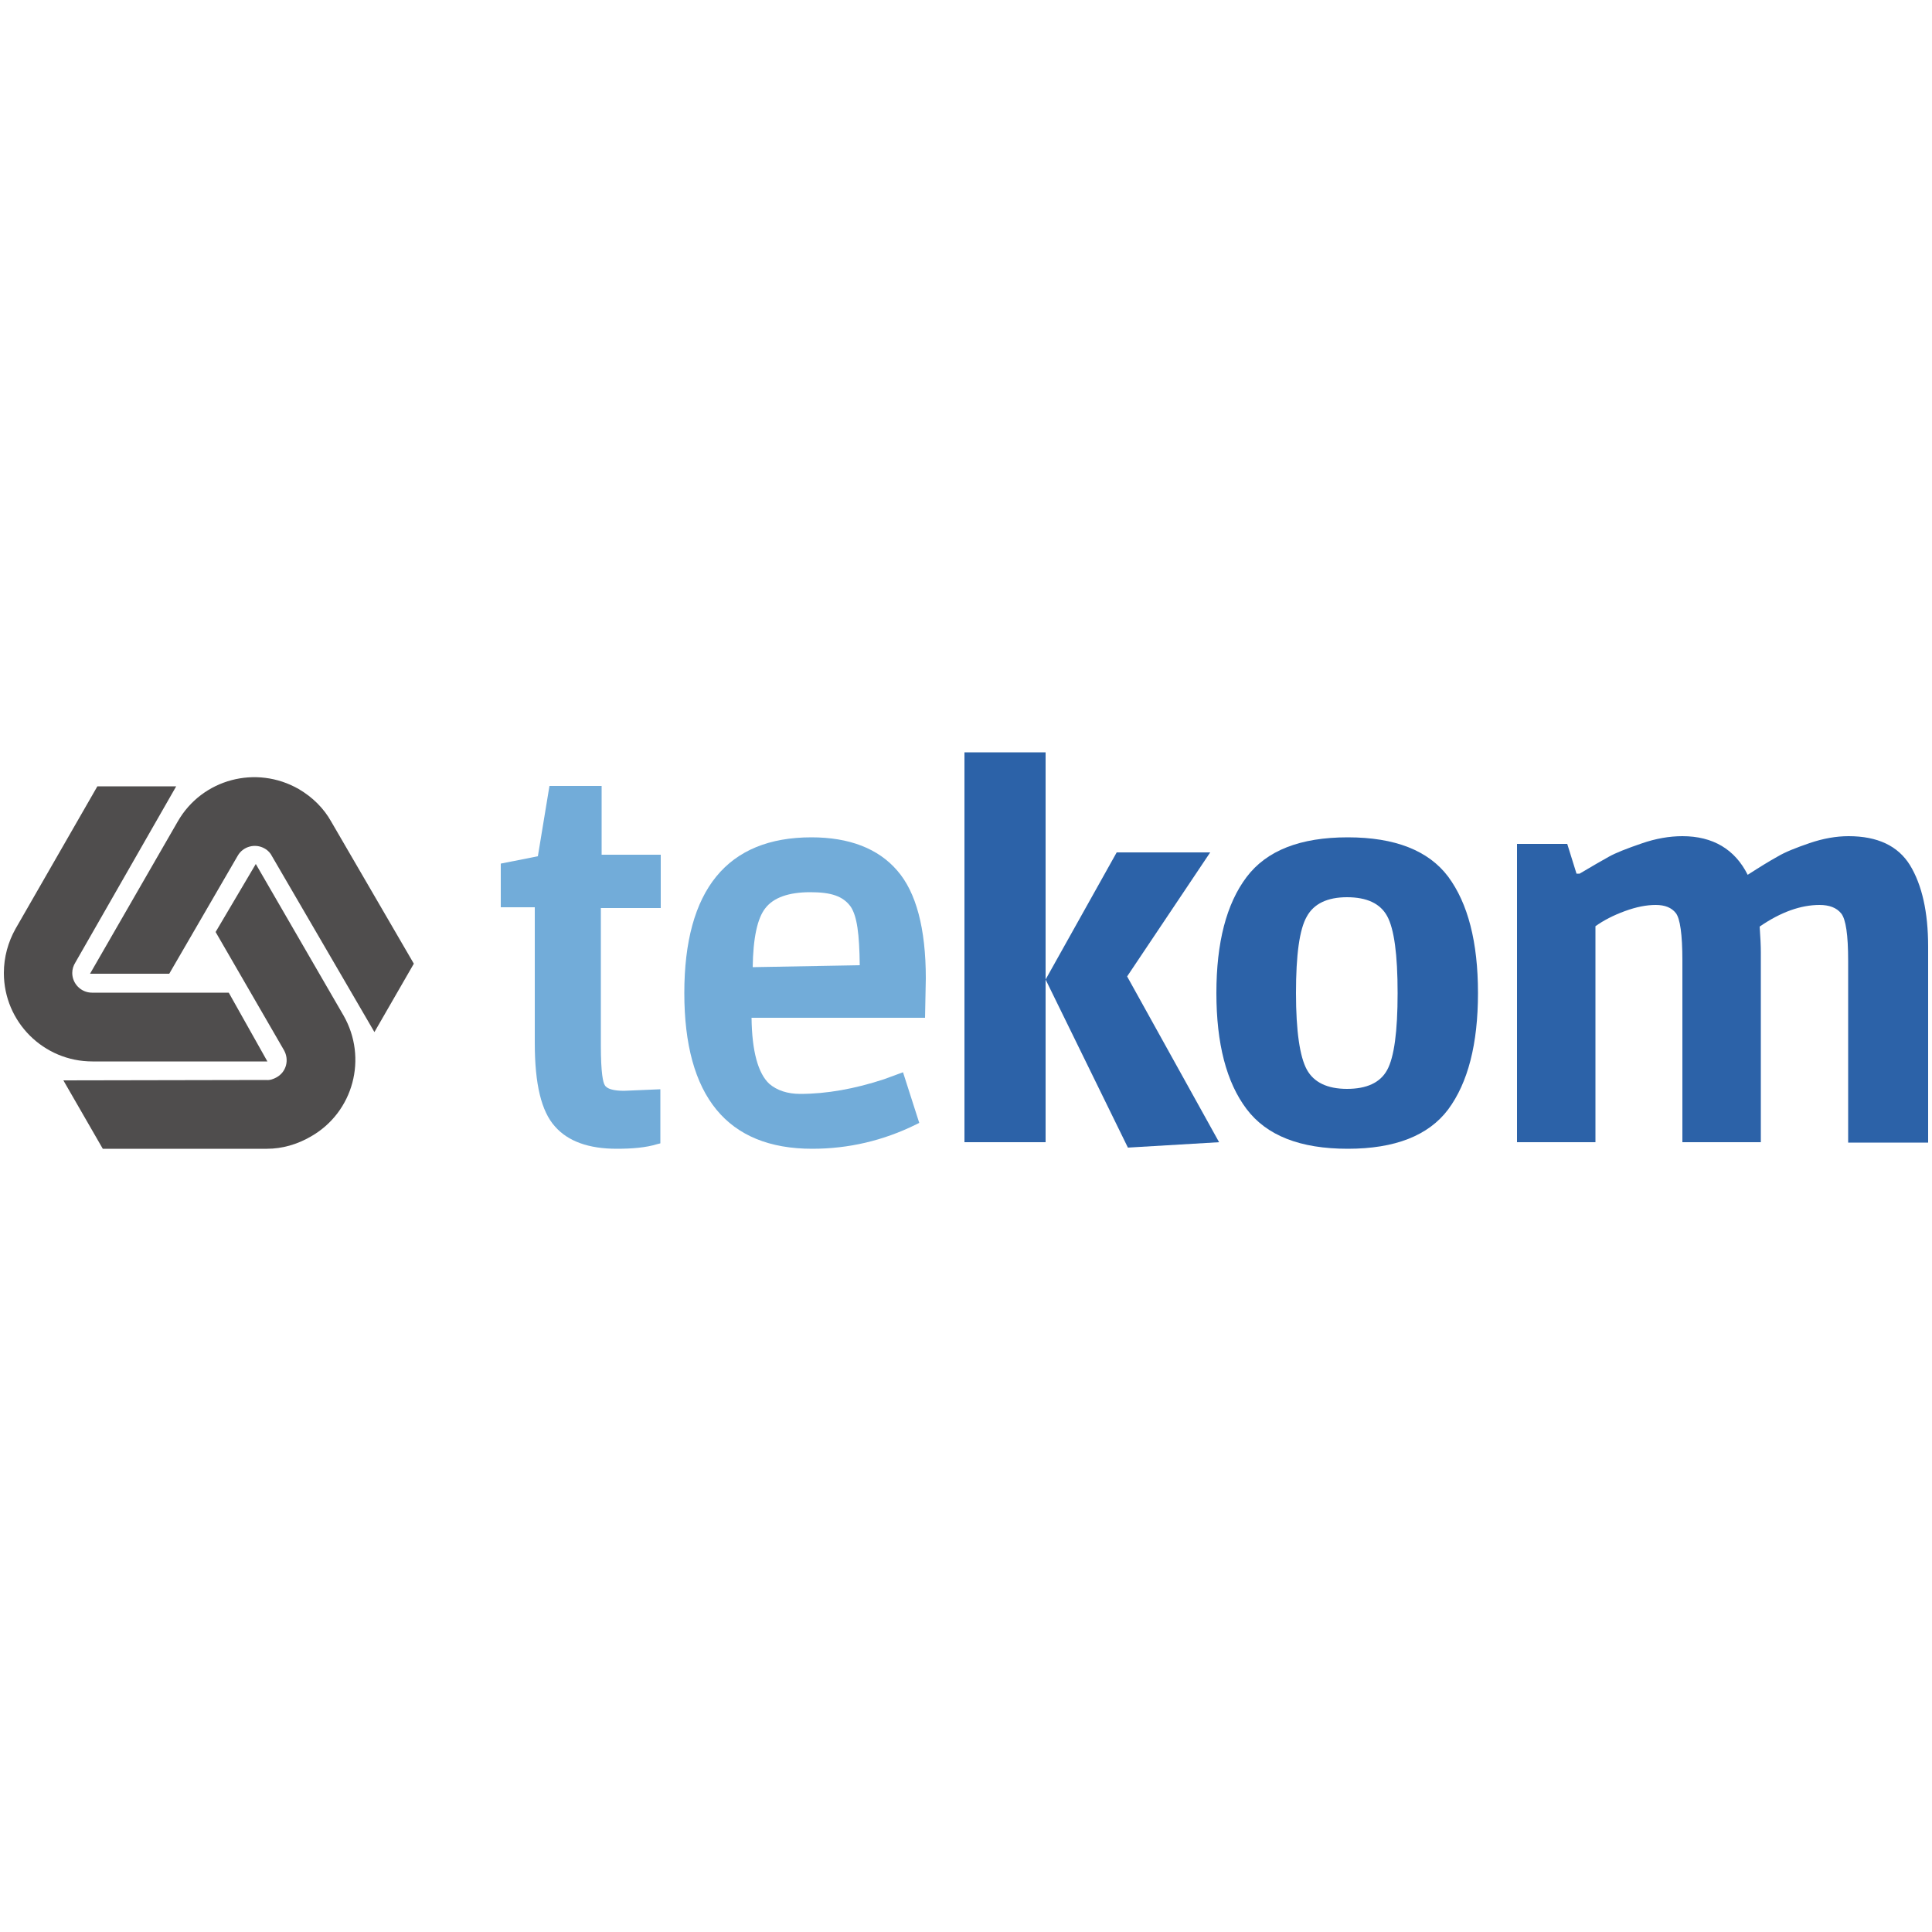
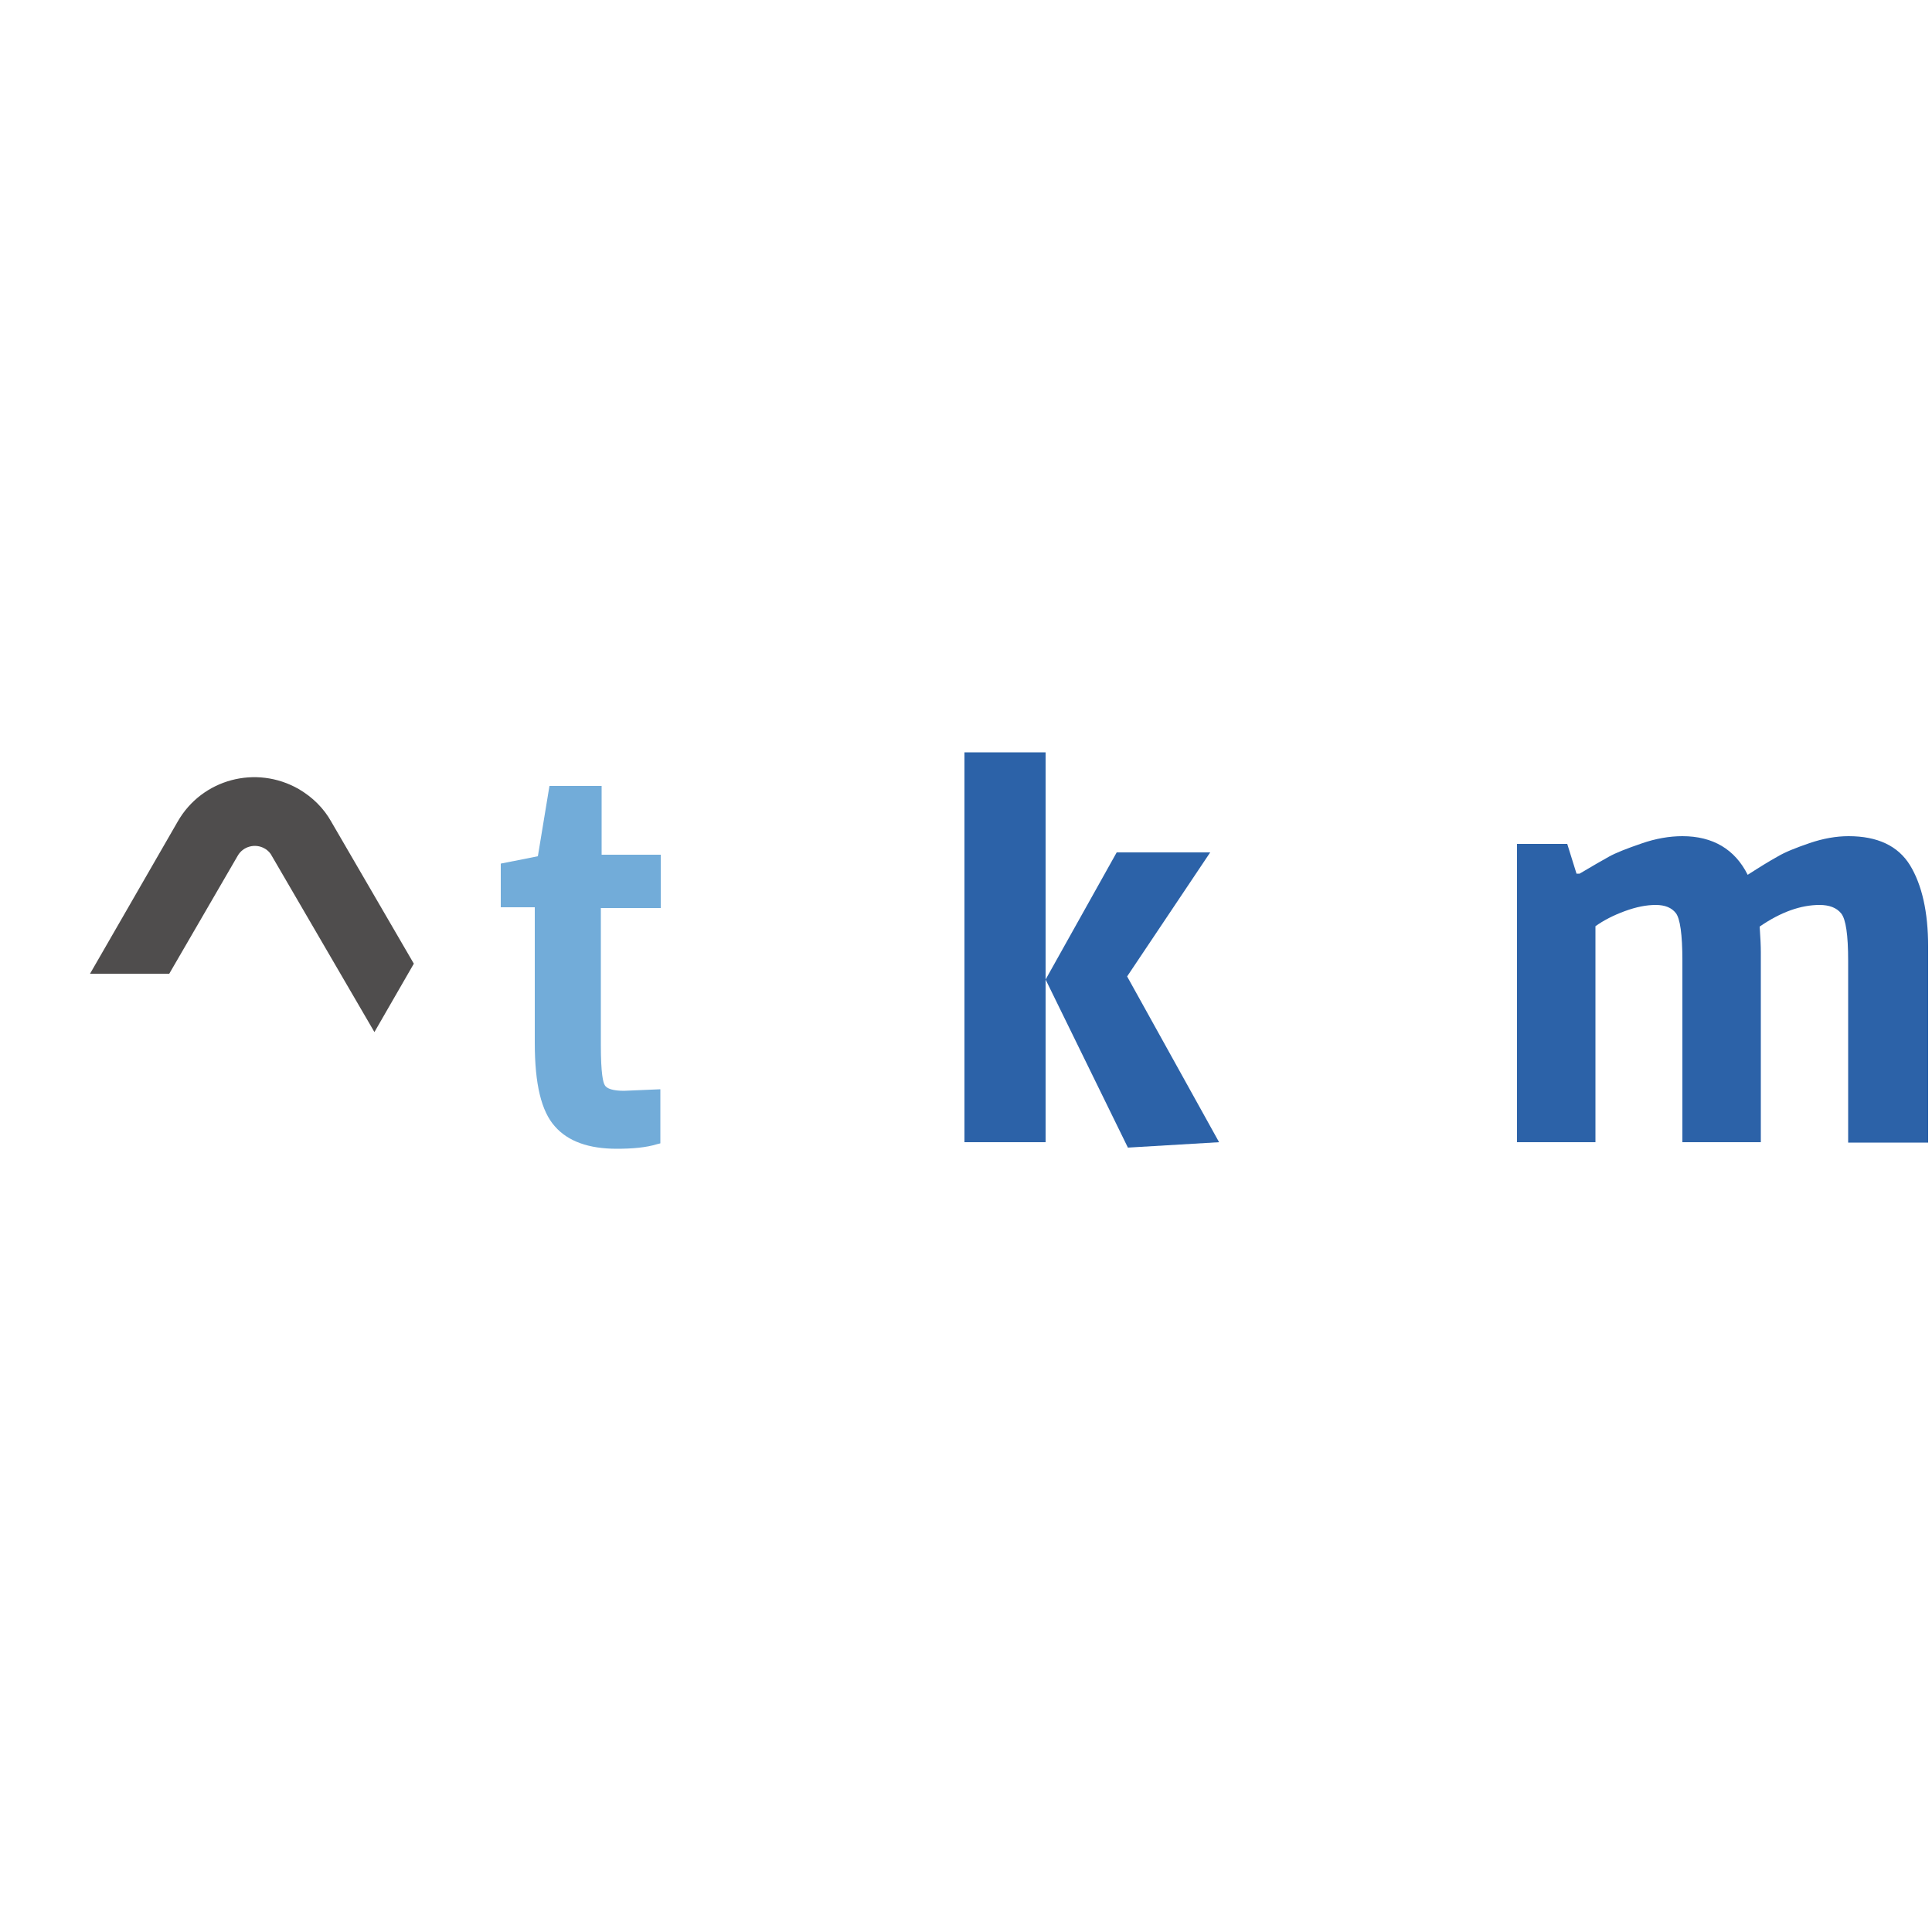
<svg xmlns="http://www.w3.org/2000/svg" id="Ebene_1" x="0px" y="0px" viewBox="0 0 500 500" style="enable-background:new 0 0 500 500;" xml:space="preserve" width="500" height="500">
  <style type="text/css">	.st0{fill:#2C62A8;}	.st1{fill:none;}	.st2{fill:#72ACD9;}	.st3{fill:#4F4D4D;}</style>
  <g>
-     <path class="st0" d="M361.7,257c0,10-0.9,16.6-2.7,19.9c-1.8,3.3-5.3,4.9-10.4,4.9s-8.6-1.7-10.4-5s-2.8-9.9-2.8-19.8   c0-9.9,0.9-16.5,2.8-19.8c1.8-3.3,5.3-5,10.4-5s8.6,1.6,10.4,4.9C360.8,240.4,361.7,247,361.7,257 M382.5,257   c0-13.2-2.6-23.2-7.7-30.1c-5.1-6.8-13.8-10.2-26-10.2c-12.3,0-21,3.4-26.2,10.3c-5.2,6.9-7.8,16.9-7.8,30c0,13.1,2.6,23.1,7.8,30   c5.2,6.9,13.9,10.3,26.2,10.3c12.2,0,20.9-3.4,26-10.2C379.9,280.2,382.5,270.2,382.5,257" />
    <path class="st0" d="M412.9,239.7c2.1-1.5,4.6-2.8,7.6-3.9c3-1.1,5.6-1.6,8-1.6s4.1,0.7,5.2,2.1c1.1,1.4,1.7,5.5,1.7,12.3v47h20.3   v-49.2c0-1.6-0.1-3.8-0.3-6.6c5.5-3.8,10.7-5.6,15.5-5.6c2.5,0,4.4,0.7,5.6,2.2s1.8,5.5,1.8,12.3v47H499V245c0-9-1.6-16-4.7-21.1   c-3.1-5-8.4-7.5-15.9-7.5c-3.2,0-6.6,0.6-10.1,1.8s-6.3,2.3-8.3,3.5c-2,1.1-4.6,2.7-7.7,4.7c-3.3-6.6-9-10-16.9-10   c-3.3,0-6.9,0.6-10.6,1.9c-3.8,1.3-6.6,2.4-8.4,3.4s-4.4,2.5-7.6,4.4H408l-2.4-7.7h-13v77.2h20.3V239.7L412.9,239.7z" />
    <rect x="1" y="194.7" class="st1" width="498" height="102.7" />
    <path class="st0" d="M315.5,295.6l-23.6,1.4l-21.3-43.5l18.4-32.9h24.2l-21.5,32.1L315.5,295.6z M249.6,295.6h21V194.7h-21V295.6z" />
    <path class="st2" d="M159.6,297.3c-7.2,0-12.6-1.9-16-5.8c-3.5-3.9-5.2-10.9-5.2-21.6v-35.1h-8.8v-11.3l9.6-1.9l3-18.2h13.5v17.8   H171V235h-15.5v35.5c0,7.4,0.6,9.7,1,10.3c0.5,1,2.3,1.5,5,1.5l9.4-0.4v14l-0.8,0.2C167.2,297,163.6,297.3,159.6,297.3" />
-     <path class="st2" d="M239.6,253.2c0-12.9-2.5-22.3-7.4-27.9c-4.9-5.7-12.4-8.6-22.2-8.6c-21.8,0-32.9,13.6-32.9,40.3   c0,26.7,11.1,40.3,33.1,40.3c9.4,0,18.4-2.1,26.9-6.3l0.8-0.4l-4.2-13.1l-4.9,1.8c-7.6,2.5-14.9,3.8-21.7,3.8c-3.3,0-6-0.9-8-2.6   c-2.9-2.7-4.5-8.4-4.6-17.1h44.9L239.6,253.2L239.6,253.2z M194.8,250.3c0.1-7.5,1.2-12.7,3.3-15.3c2.1-2.7,6-4.1,11.6-4.1   c5.4,0,8.5,1,10.5,3.8c1.6,2.5,2.2,6.9,2.3,15.1L194.8,250.3z" />
-     <path class="st3" d="M45.6,203.5H25.2L4,240.4c-1.9,3.4-3,7.3-3,11.4c0,12.7,10.3,22.9,22.9,22.9h45.3l-10-17.8H23.8   c-2.8,0-5.1-2.3-5.1-5.1c0-1,0.3-1.9,0.8-2.7L45.6,203.5z" />
-     <path class="st3" d="M16.4,279.6l10.2,17.7h42.5c3.9,0,7.8-1.1,11.4-3.2c11-6.3,14.7-20.3,8.4-31.3l-22.7-39.2l-10.4,17.6   l17.7,30.6c1.4,2.5,0.6,5.6-1.9,7c-0.9,0.5-1.8,0.8-2.7,0.7L16.4,279.6L16.4,279.6z" />
    <path class="st3" d="M96.9,267.1l10.2-17.7l-21.4-36.8c-1.9-3.4-4.8-6.3-8.4-8.4c-11-6.3-25-2.6-31.3,8.4L23.3,252h20.5l17.7-30.5   c1.4-2.5,4.6-3.3,7-1.9c0.9,0.5,1.5,1.2,1.9,2L96.9,267.1z" />
  </g>
</svg>